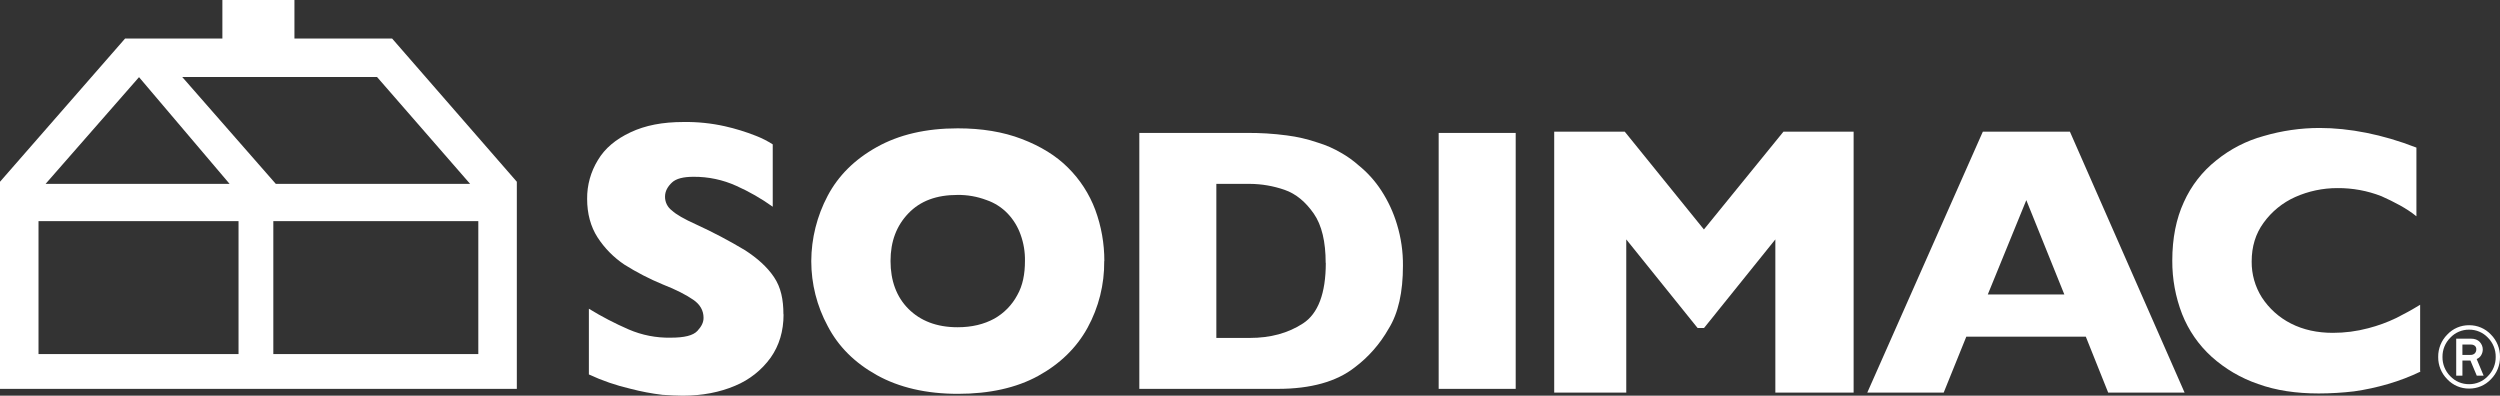
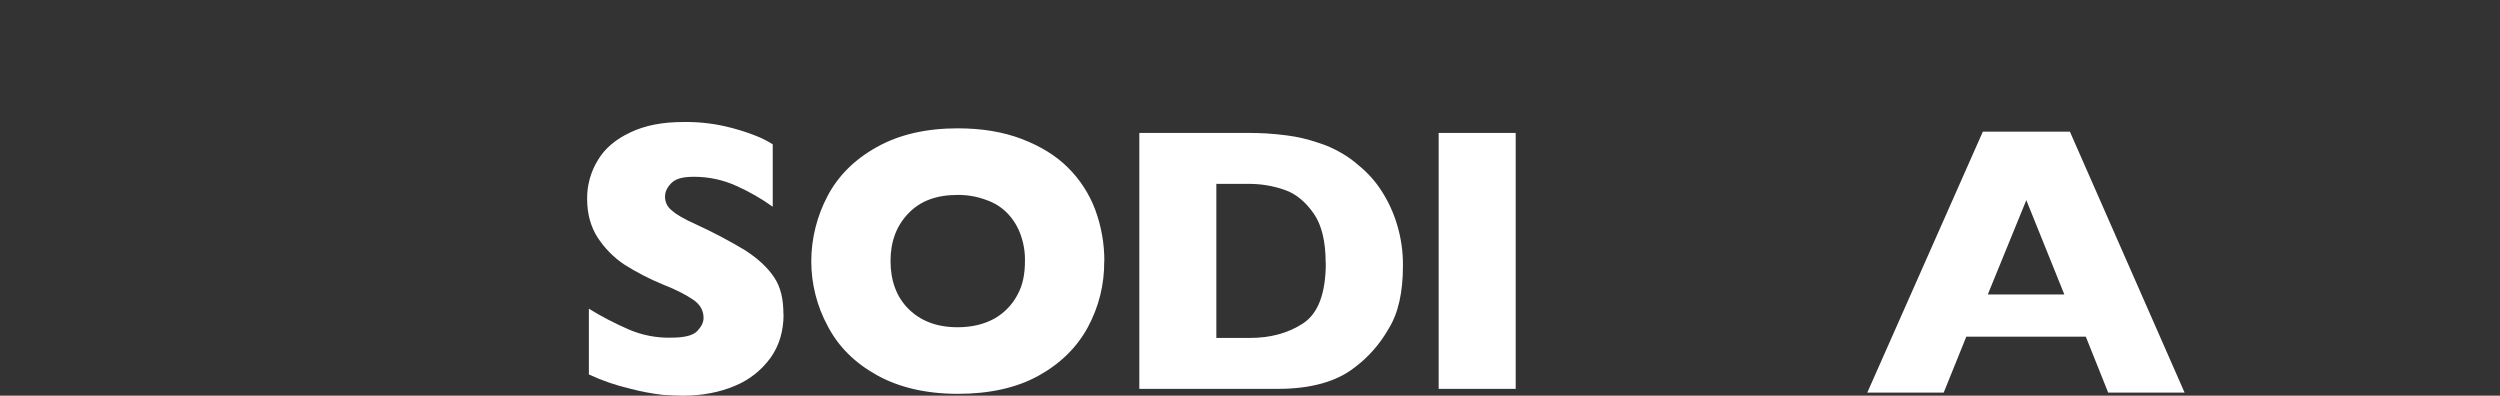
<svg xmlns="http://www.w3.org/2000/svg" id="Camada_2" data-name="Camada 2" viewBox="0 0 2012.28 318.5">
  <rect x="0" y="0" width="2012.28" height="318.5" fill="#333333" stroke="none" />
  <defs>
    <style>      .cls-1 {        fill: #fff;      }    </style>
  </defs>
  <g id="Capa_1" data-name="Capa 1">
    <g>
      <path id="_5e4d71aa-7258-4f26-b963-ad6d8af308cd" data-name=" 5e4d71aa-7258-4f26-b963-ad6d8af308cd" class="cls-1" d="M630.7,253c0,13.6-3.5,25.1-10.4,34.9-7.25,10.04-17.15,17.87-28.6,22.6-12.2,5.2-26.4,8-42.1,8-4.5,0-9.8-.3-16.4-.7-8.7-1.03-17.32-2.67-25.8-4.9-11.5-2.67-22.69-6.52-33.4-11.5v-52.9c10.29,6.32,21.02,11.9,32.1,16.7,10.63,4.58,22.12,6.83,33.7,6.6,11.1,0,18.1-1.7,21.6-5.5s4.9-7,4.9-10.5c0-5.9-2.8-10.8-8.4-14.6s-13.5-8-24.3-12.2c-10.77-4.45-21.14-9.8-31-16-8.61-5.76-15.96-13.21-21.6-21.9-5.6-8.7-8.4-19.2-8.4-31-.12-11.05,2.9-21.9,8.7-31.3,5.6-9.4,14.3-16.7,26.2-22.3s25.7-8.3,42.8-8.3c11.13-.16,22.24.98,33.1,3.4,8.52,1.92,16.88,4.49,25,7.7,4.75,1.84,9.31,4.15,13.6,6.9v50.2c-9.18-6.57-18.99-12.2-29.3-16.8-10.83-4.91-22.61-7.4-34.5-7.3-8,0-13.9,1.4-17.3,4.6s-5.6,6.9-5.6,11.4c-.04,4.37,2,8.49,5.5,11.1,3.4,3.2,10.1,7,19.2,11.1,13.61,6.23,26.86,13.21,39.7,20.9,9.7,6.3,17.7,13.3,23.3,21.6s7.6,18.1,7.6,30h.1Z" />
      <path class="cls-1" d="M881.6,168.9c-4.79-12.79-12.29-24.39-22-34-9.6-9.6-22-17.2-37.1-23-15.1-5.8-32.3-8.6-51.6-8.6-25.7,0-47.3,5.1-65.2,15.1-17.9,10-31,23.1-39.5,39.2-8.59,16.21-13.12,34.26-13.2,52.6,0,18.23,4.53,36.17,13.2,52.2,8.6,16.5,21.6,29.5,39.5,39.5,17.9,10,39.9,15.1,65.3,15.1s47.1-4.8,64.6-14.4c17.5-9.6,30.9-22.6,39.8-38.8,8.99-16.42,13.6-34.88,13.4-53.6l.1-.1c.03-14.06-2.44-28.01-7.3-41.2ZM818.8,237.6c-4.25,7.93-10.66,14.49-18.5,18.9-8.3,4.5-17.9,6.9-29.6,6.9-16.8,0-29.9-5.2-39.5-14.8-9.6-9.6-14.4-22.7-14.4-38.5s4.8-28.4,14.4-38.4c9.6-10,22.6-14.8,39.5-14.8,7.95-.1,15.86,1.29,23.3,4.1,6.54,2.23,12.44,6,17.2,11,4.58,4.85,8.09,10.61,10.3,16.9,2.46,6.79,3.64,13.98,3.5,21.2,0,10.3-1.7,19.6-6.2,27.5Z" />
      <path class="cls-1" d="M1124.45,180.6c-2.88-9.62-7.12-18.78-12.6-27.2-5.01-7.73-11.23-14.62-18.4-20.4-4.3-3.82-8.99-7.17-14-10-5.89-3.46-12.17-6.21-18.7-8.2-8.08-2.77-16.42-4.72-24.9-5.8-10.94-1.46-21.97-2.13-33-2h-85.8v206h111.5c26.5,0,47.3-5.8,61.9-17.3,11.1-8.35,20.36-18.91,27.2-31,7.9-12.6,11.6-29.6,11.6-50.8.11-11.28-1.51-22.51-4.8-33.3ZM1048.85,260.3c-12.1,7.9-26.3,11.7-42.9,11.7h-26.9v-124h26.9c9.53.05,18.99,1.67,28,4.8,9.3,3.2,17,9.8,23.5,19.1,6.5,9.3,9.6,22.8,9.6,39.7h.1c0,24.5-6.2,40.8-18.3,48.7Z" />
      <rect id="_7f3796ec-612c-4186-8502-800a7ffeeea2" data-name=" 7f3796ec-612c-4186-8502-800a7ffeeea2" class="cls-1" x="1158" y="107" width="62" height="206" />
-       <polygon id="be066b52-4e98-424f-86df-37e3c10e56a5" class="cls-1" points="1492 316 1429 316 1429 192.7 1371.6 264 1366.4 264 1309 192.7 1309 316 1251 316 1251 106 1307.8 106 1371.5 184.7 1435.5 106 1492 106 1492 316" />
      <path class="cls-1" d="M1666.1,106h-70.1l-93,210h61.5l18.2-45h96.2l18,45h61.5l-92.3-210ZM1600,237l31-75.9,30.6,75.9h-61.6Z" />
-       <path id="_327ebe93-4cd7-4bb3-98d4-681b1b278f58" data-name=" 327ebe93-4cd7-4bb3-98d4-681b1b278f58" class="cls-1" d="M1948.5,299c-8.5,4.1-17.33,7.48-26.4,10.1-8.91,2.62-18,4.59-27.2,5.9-9.46,1.12-18.98,1.69-28.5,1.7-18.2,0-34.4-2.4-48.8-7.6-13.86-4.73-26.61-12.21-37.5-22-10.42-9.47-18.53-21.2-23.7-34.3-5.31-13.71-7.99-28.3-7.9-43,0-17.9,3.1-33.7,9.3-47.1,5.87-13.13,14.83-24.66,26.1-33.6,11.2-9.1,24.18-15.78,38.1-19.6,14.62-4.29,29.77-6.48,45-6.5,23.8,0,50.6,5.1,78,15.8v55.3c-7.9-6.5-18.2-11.7-28.2-16.2-11.28-4.4-23.29-6.6-35.4-6.5-11.71-.02-23.3,2.43-34,7.2-10.14,4.55-18.9,11.69-25.4,20.7-6.5,8.9-9.6,19.2-9.6,31.2-.11,10.22,2.74,20.26,8.2,28.9,5.82,8.94,13.89,16.18,23.4,21,10,5.1,21.3,7.5,33.7,7.5,9.62.02,19.2-1.22,28.5-3.7,7.82-2.01,15.43-4.79,22.7-8.3,6.2-3.1,12.4-6.5,19.1-10.6v53.7h.5Z" />
-       <path class="cls-1" d="M315.6,31h-78.6V0h-58v31h-78.3L0,146.3v166.7h416v-166.7l-100.4-115.3ZM303.5,62l74.9,86h-156.4l-75.3-86h156.8ZM111.9,62.1l72.9,85.9H36.7L111.9,62.1ZM192,285H31v-107h161v107ZM385,285h-165v-107h165v107Z" />
      <g>
-         <path class="cls-1" d="M2004.97,269.28c-4.54-4.85-10.91-7.58-17.56-7.51-6.65-.07-13.02,2.66-17.56,7.51-4.77,4.77-7.41,11.26-7.32,18-.09,6.74,2.55,13.23,7.32,18,4.55,4.84,10.92,7.56,17.56,7.49,6.64.07,13.01-2.65,17.56-7.49,4.76-4.77,7.4-11.26,7.31-18,.09-6.74-2.55-13.23-7.31-18ZM2002.53,302.76c-3.91,4.18-9.4,6.52-15.12,6.47-5.73.07-11.23-2.26-15.16-6.44-4.09-4.11-6.35-9.7-6.26-15.5-.08-5.8,2.19-11.38,6.3-15.48,3.91-4.18,9.4-6.52,15.12-6.47,5.73-.06,11.22,2.28,15.14,6.45,4.09,4.11,6.36,9.69,6.27,15.49.08,5.8-2.19,11.38-6.29,15.48Z" />
-         <path class="cls-1" d="M1993.5,288.98c1.5-.57,2.76-1.63,3.58-3,.86-1.41,1.32-3.03,1.33-4.69,0-2.23-.87-4.38-2.41-6-1.61-1.79-4-2.7-7.19-2.7h-11.78v29.81h5v-12.2h6.44l5.12,12.2h5.52l-5.61-13.42ZM1992.03,284.39c-.97.93-2.3,1.39-3.64,1.28h-6.37v-8.33h6.79c1.15-.05,2.28.3,3.2,1,.83.72,1.27,1.79,1.18,2.88.04,1.17-.38,2.3-1.16,3.17Z" />
-       </g>
+         </g>
    </g>
  </g>
</svg>